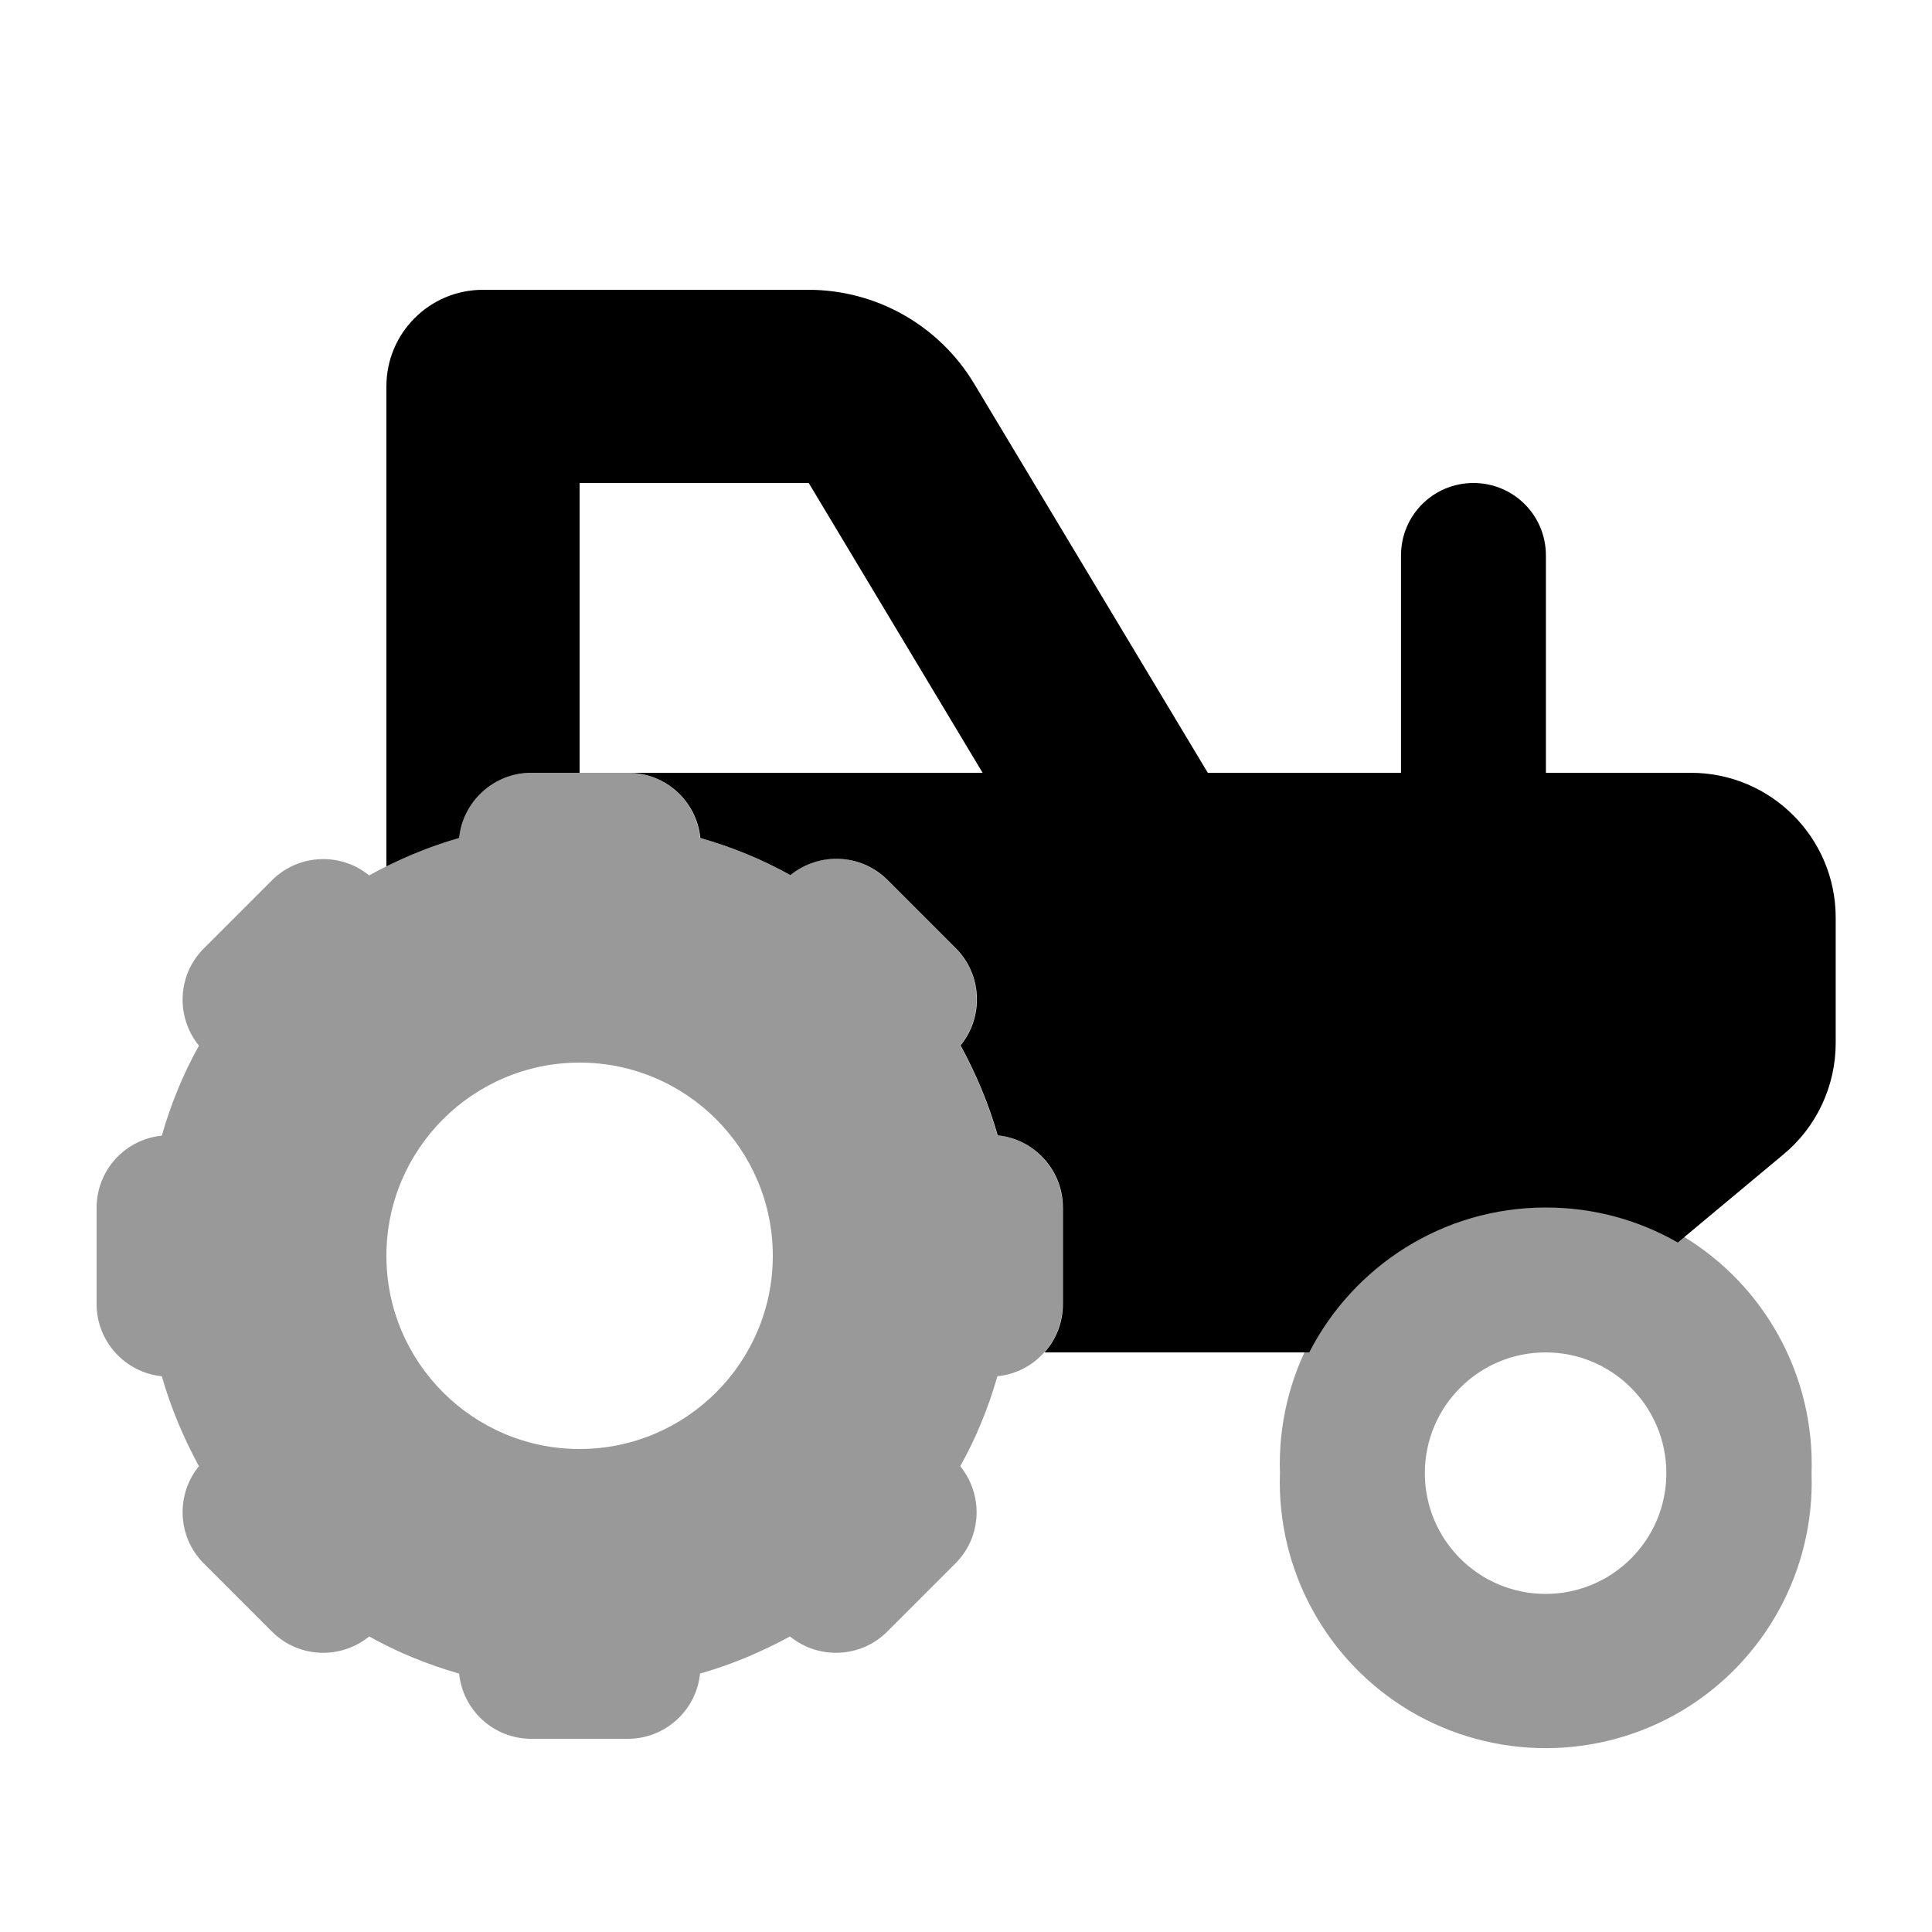
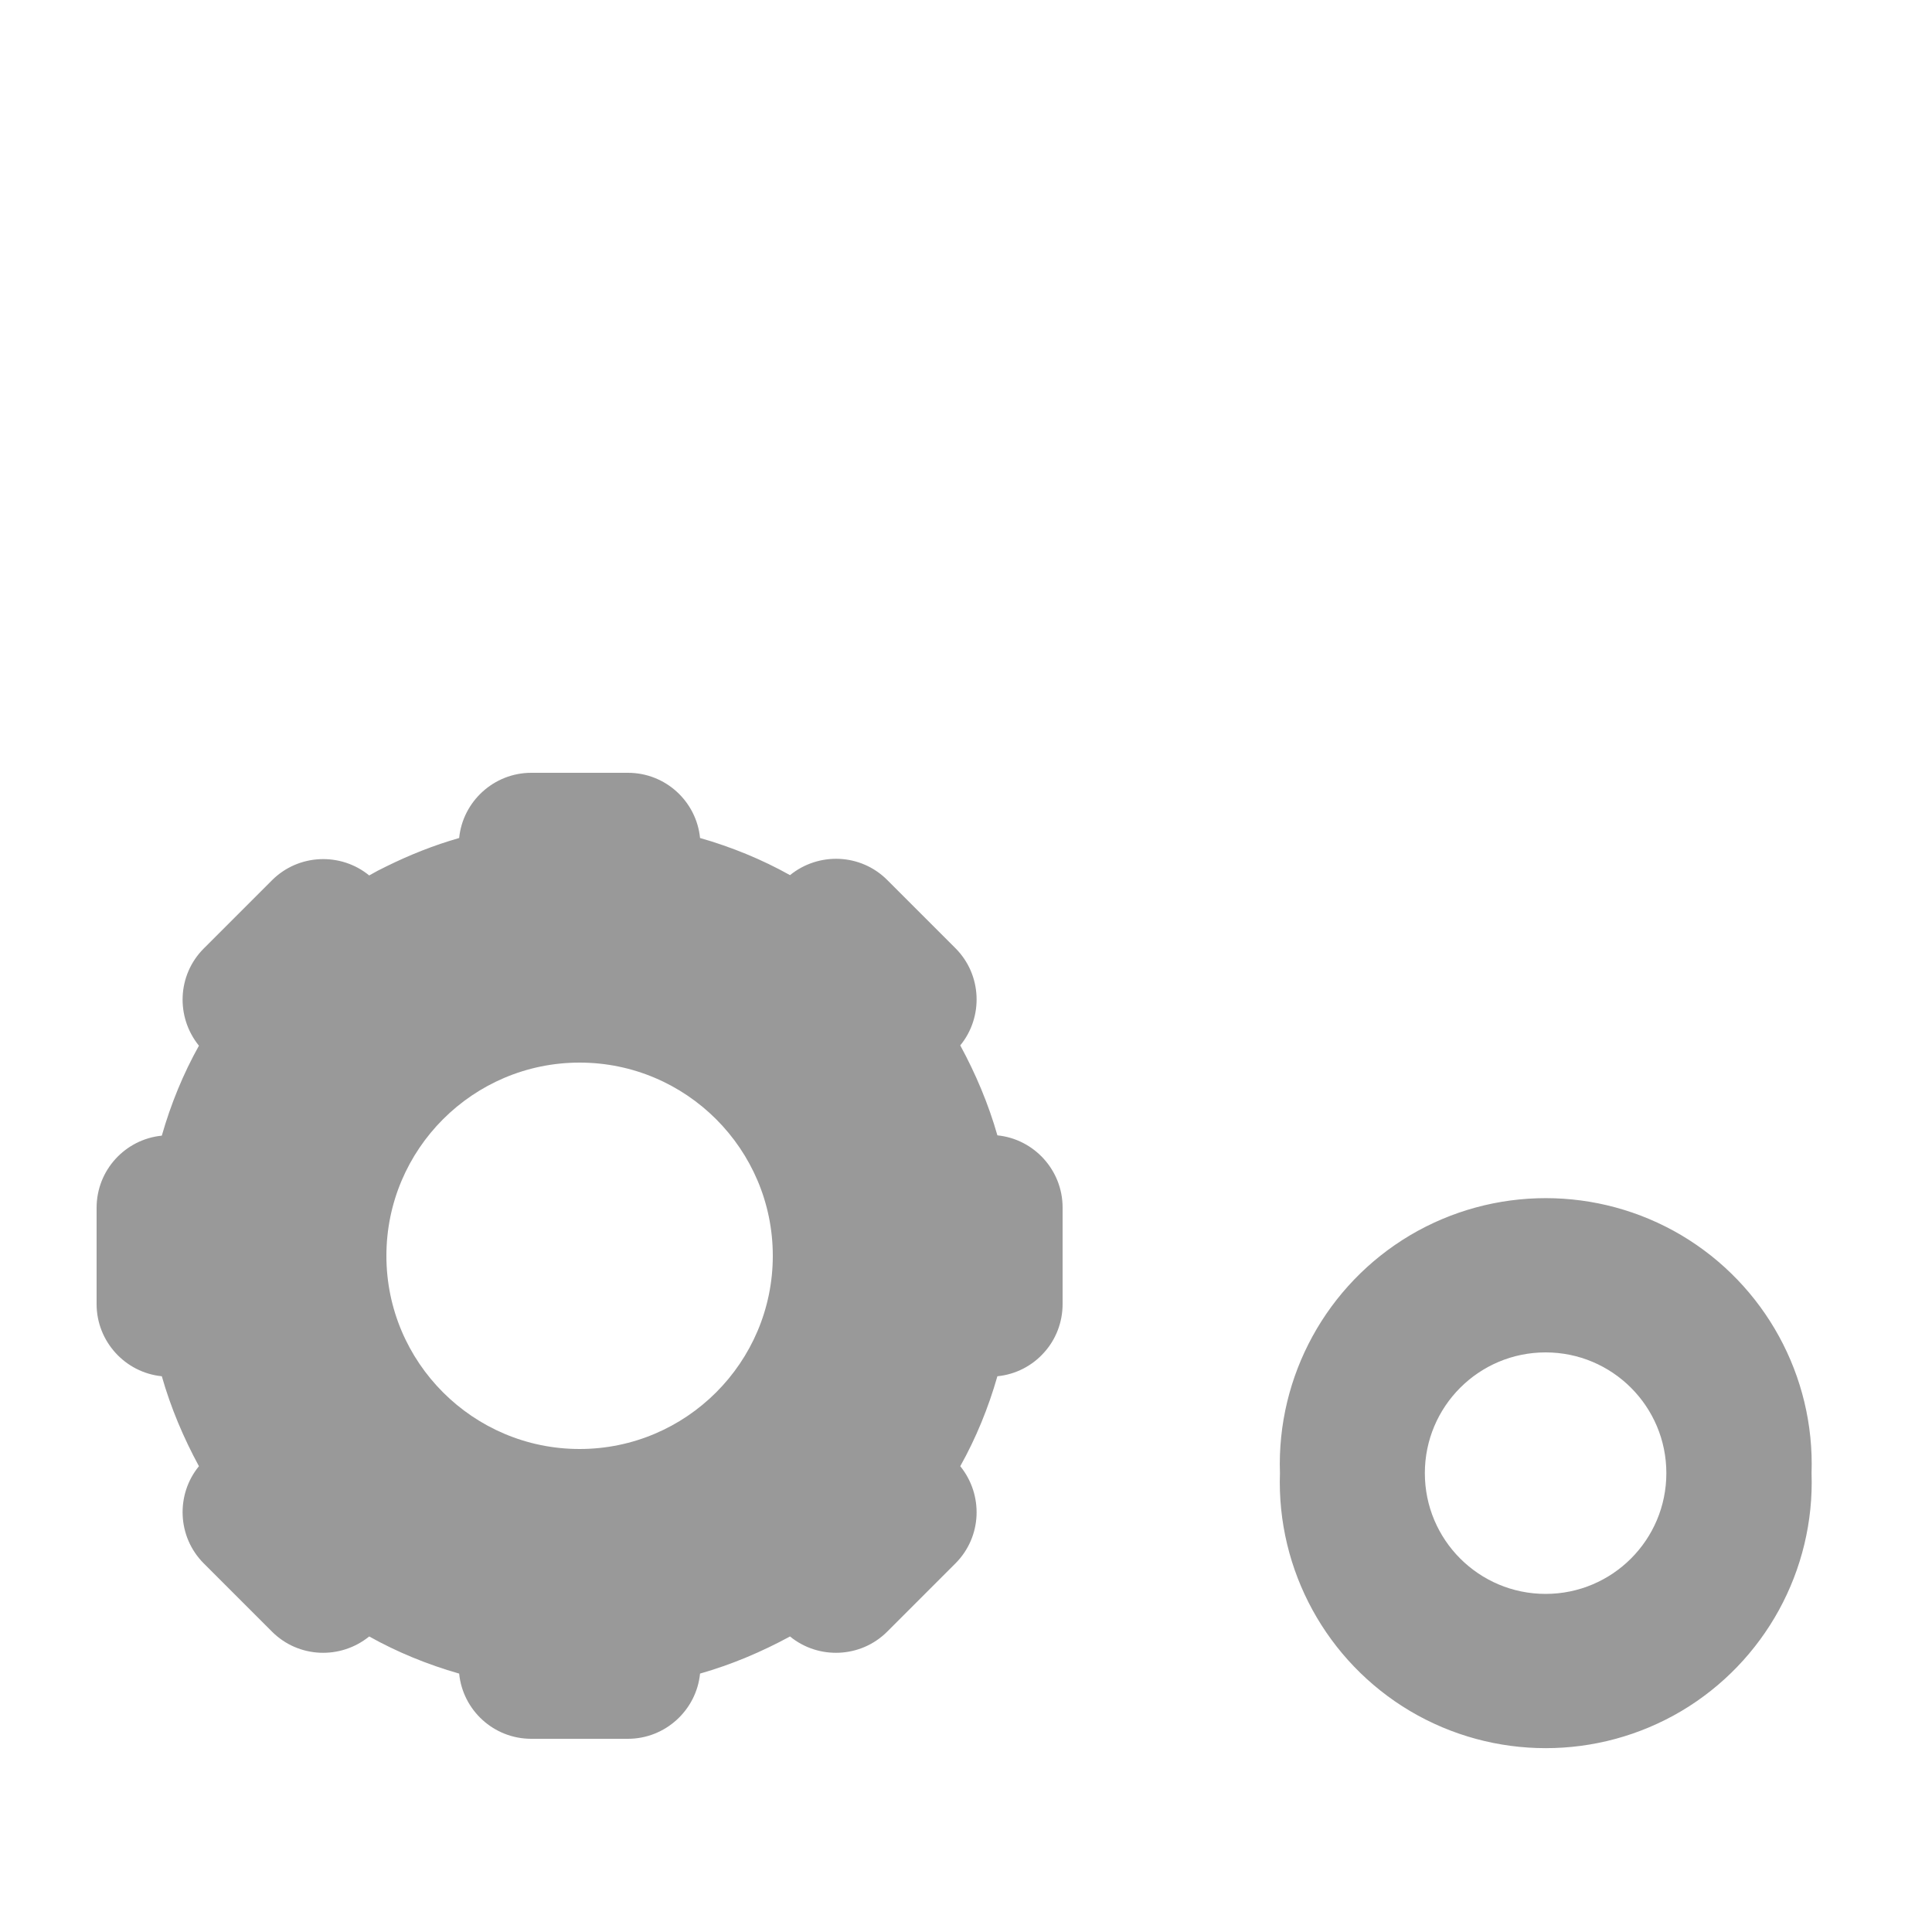
<svg xmlns="http://www.w3.org/2000/svg" viewBox="0 0 640 640">
  <path opacity=".4" fill="currentColor" d="M32 400L32 432C32 444.4 41.5 454.7 53.6 455.9C56.6 466.4 60.8 476.3 65.9 485.7C58.2 495.1 58.7 509.1 67.5 517.9L90.1 540.5C98.9 549.3 112.8 549.8 122.3 542.1C131.6 547.3 141.6 551.4 152.1 554.4C153.3 566.5 163.5 576 176 576L208 576C220.4 576 230.7 566.5 231.9 554.4C242.4 551.4 252.3 547.2 261.7 542.1C271.1 549.8 285.1 549.3 293.9 540.5L316.5 517.9C325.3 509.1 325.8 495.2 318.1 485.7C323.3 476.4 327.4 466.4 330.4 455.9C336.5 455.3 342 452.4 345.9 448C349.7 443.8 352 438.1 352 432L352 400C352 387.6 342.5 377.3 330.4 376.1C327.4 365.6 323.2 355.7 318.1 346.3C325.8 336.9 325.3 322.9 316.5 314.1L293.9 291.5C285.1 282.7 271.2 282.2 261.7 289.9C252.4 284.7 242.4 280.6 231.9 277.6C230.7 265.5 220.5 256 208 256L176 256C163.6 256 153.3 265.5 152.1 277.6C143.7 280 135.7 283.2 128 287C126.1 287.9 124.2 288.9 122.3 290C112.9 282.3 98.9 282.8 90.1 291.6L67.5 314.2C58.7 323 58.2 336.9 65.9 346.4C60.7 355.7 56.6 365.7 53.6 376.2C41.5 377.4 32 387.6 32 400.1zM256 416C256 451.3 227.3 480 192 480C156.7 480 128 451.3 128 416C128 380.7 156.7 352 192 352C227.3 352 256 380.7 256 416zM424 488C422.9 520.2 439.5 550.4 467.1 566.8C494.8 583.2 529.3 583.2 557 566.8C584.6 550.4 601.2 520.2 600.1 488C601.2 455.8 584.6 425.6 557 409.2C529.3 392.8 494.8 392.8 467.1 409.2C439.5 425.6 422.9 455.8 424 488zM552 488C552 510.1 534.1 528 512 528C489.9 528 472 510.1 472 488C472 465.9 489.9 448 512 448C534.1 448 552 465.9 552 488z" />
-   <path fill="currentColor" d="M267.8 160L192 160L192 256L176 256C163.6 256 153.3 265.5 152.1 277.6C143.7 280 135.7 283.2 128 287L128 128C128 110.3 142.3 96 160 96L267.8 96C290.3 96 311.1 107.8 322.7 127.1L400.1 256L464.1 256L464.1 184C464.1 170.7 474.8 160 488.1 160C501.4 160 512.1 170.7 512.1 184L512.1 256L560.1 256C586.6 256 608.1 277.5 608.1 304L608.1 345.5C608.1 359.7 601.8 373.3 590.8 382.4L555.8 411.6C542.9 404.2 528 400 512.1 400C477.9 400 448.3 419.5 433.7 448L346 448C349.8 443.8 352.1 438.1 352.1 432L352.1 400C352.1 387.6 342.6 377.3 330.5 376.1C327.5 365.6 323.3 355.7 318.2 346.3C325.9 336.9 325.4 322.9 316.6 314.1L294 291.5C285.2 282.7 271.3 282.2 261.8 289.9C252.5 284.7 242.5 280.6 232 277.6C230.8 265.5 220.6 256 208.1 256L325.5 256L267.9 160z" />
</svg>